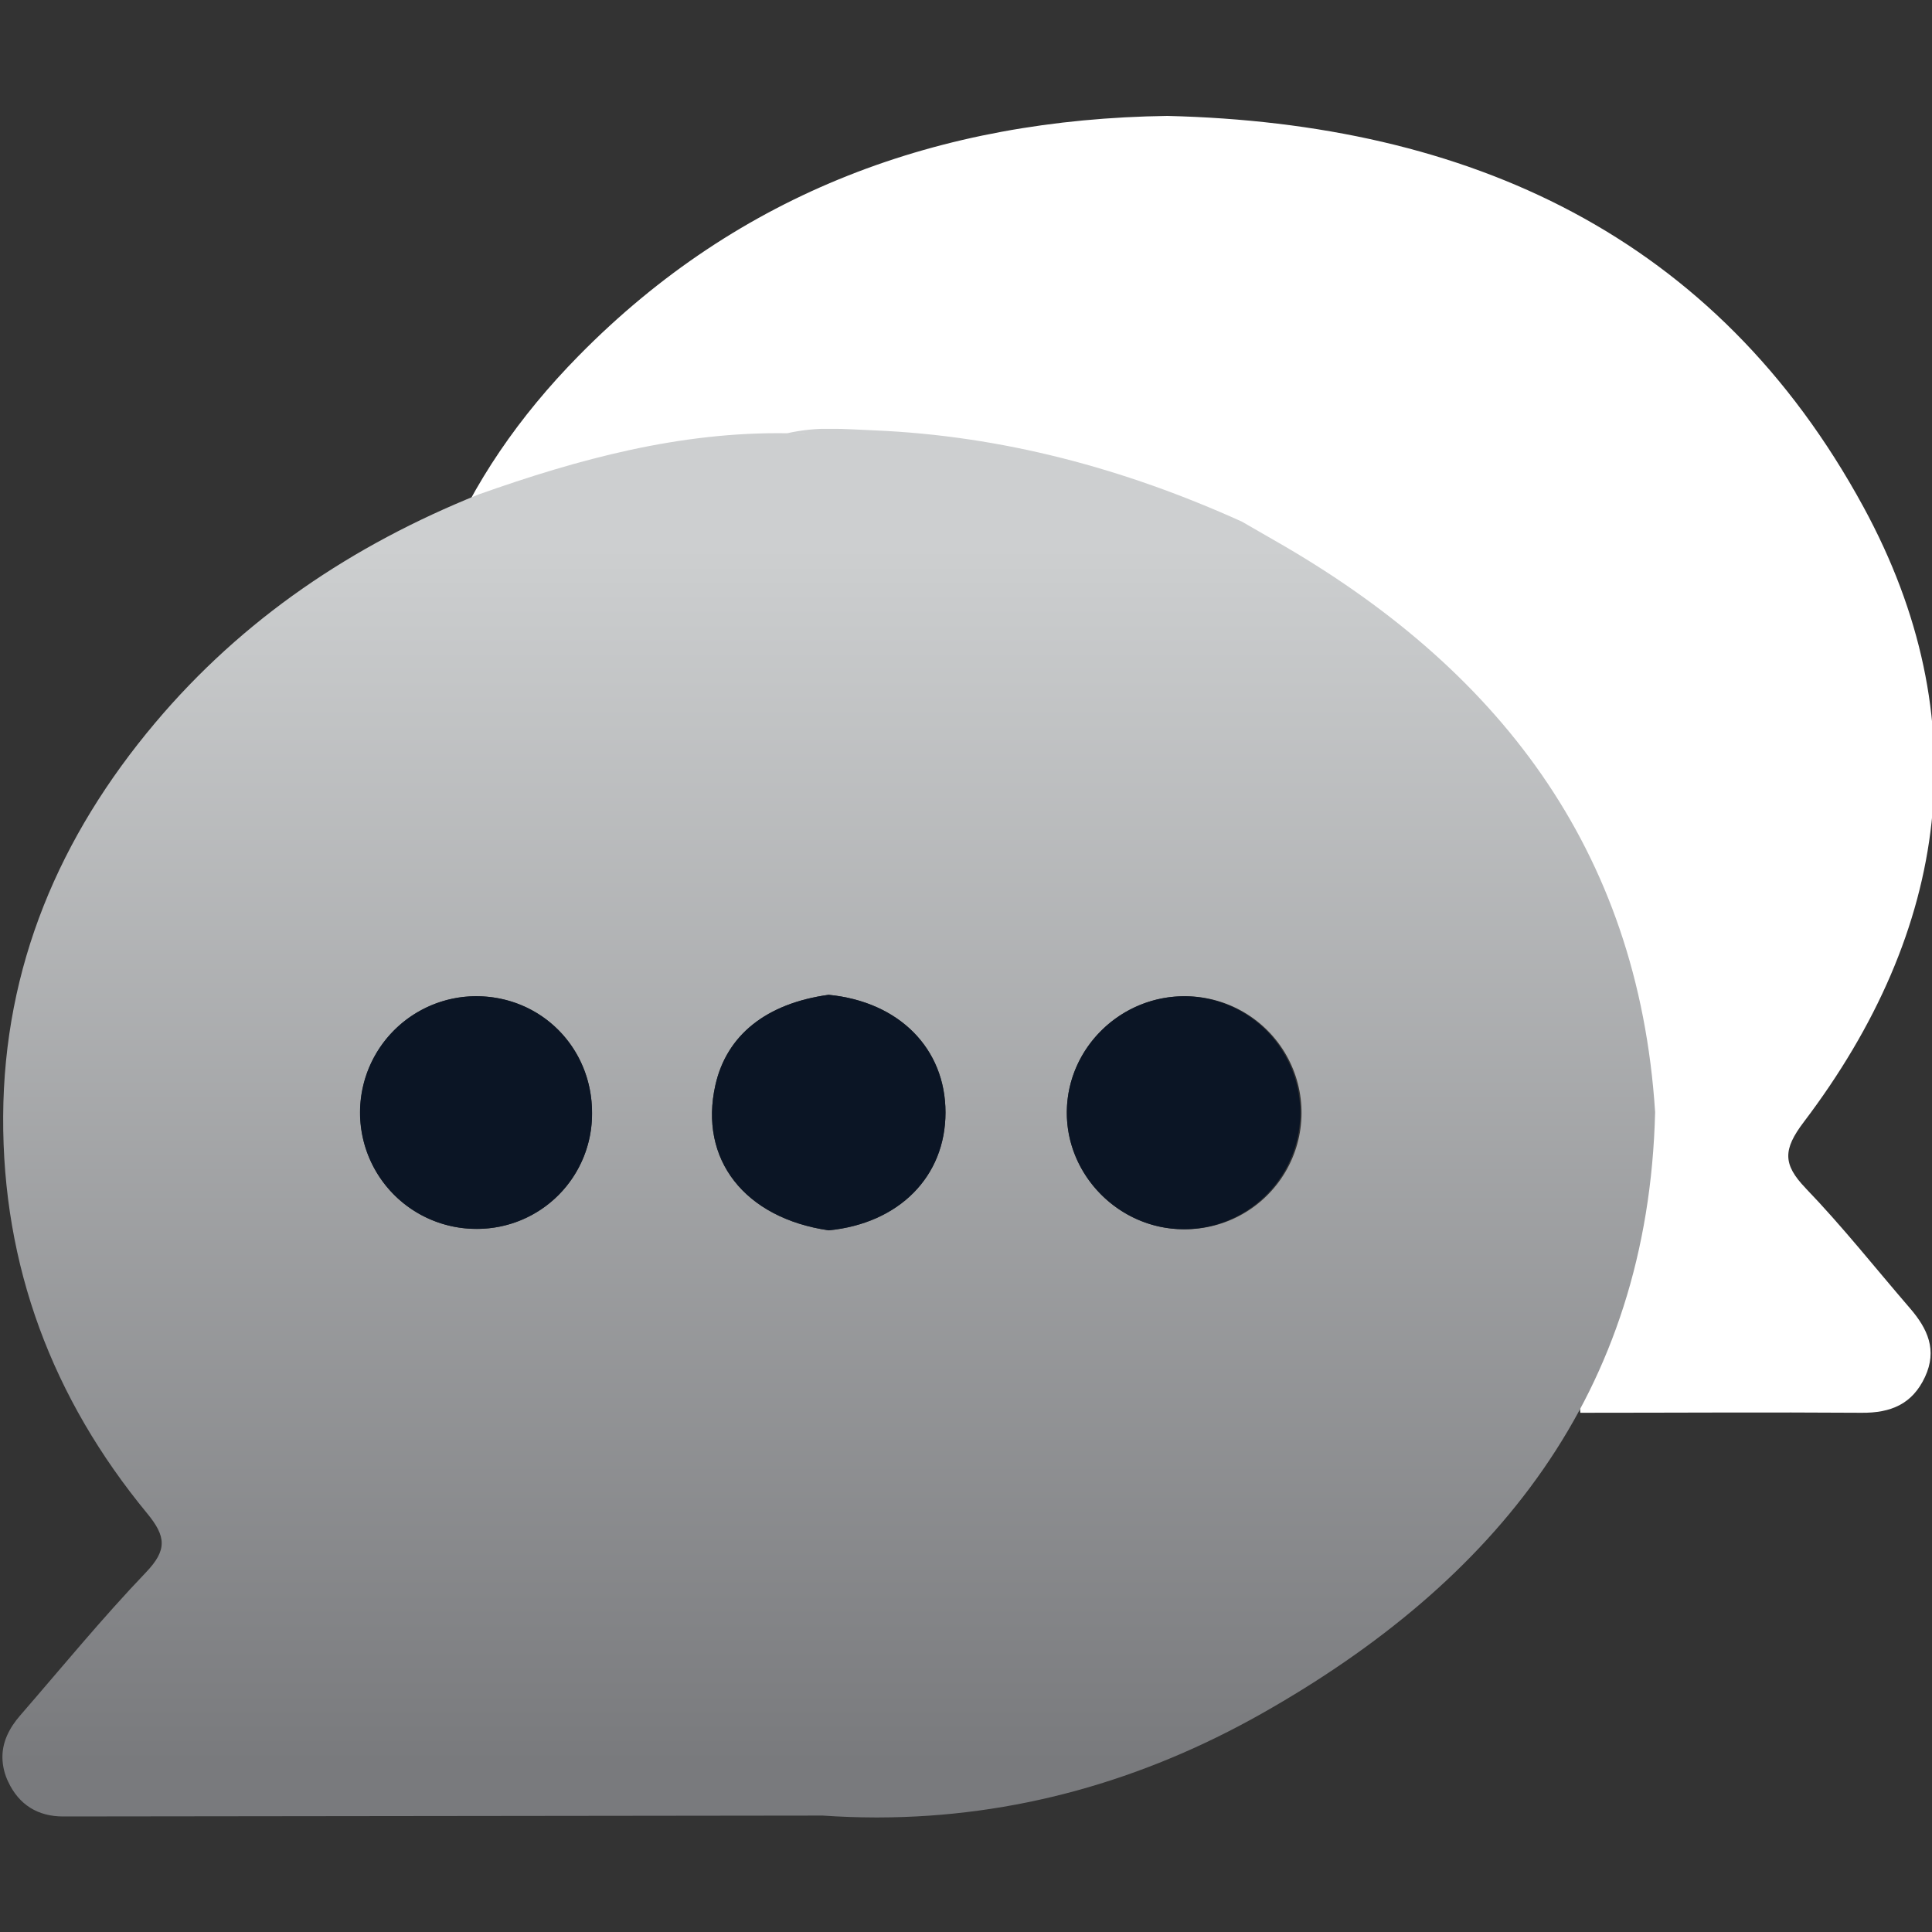
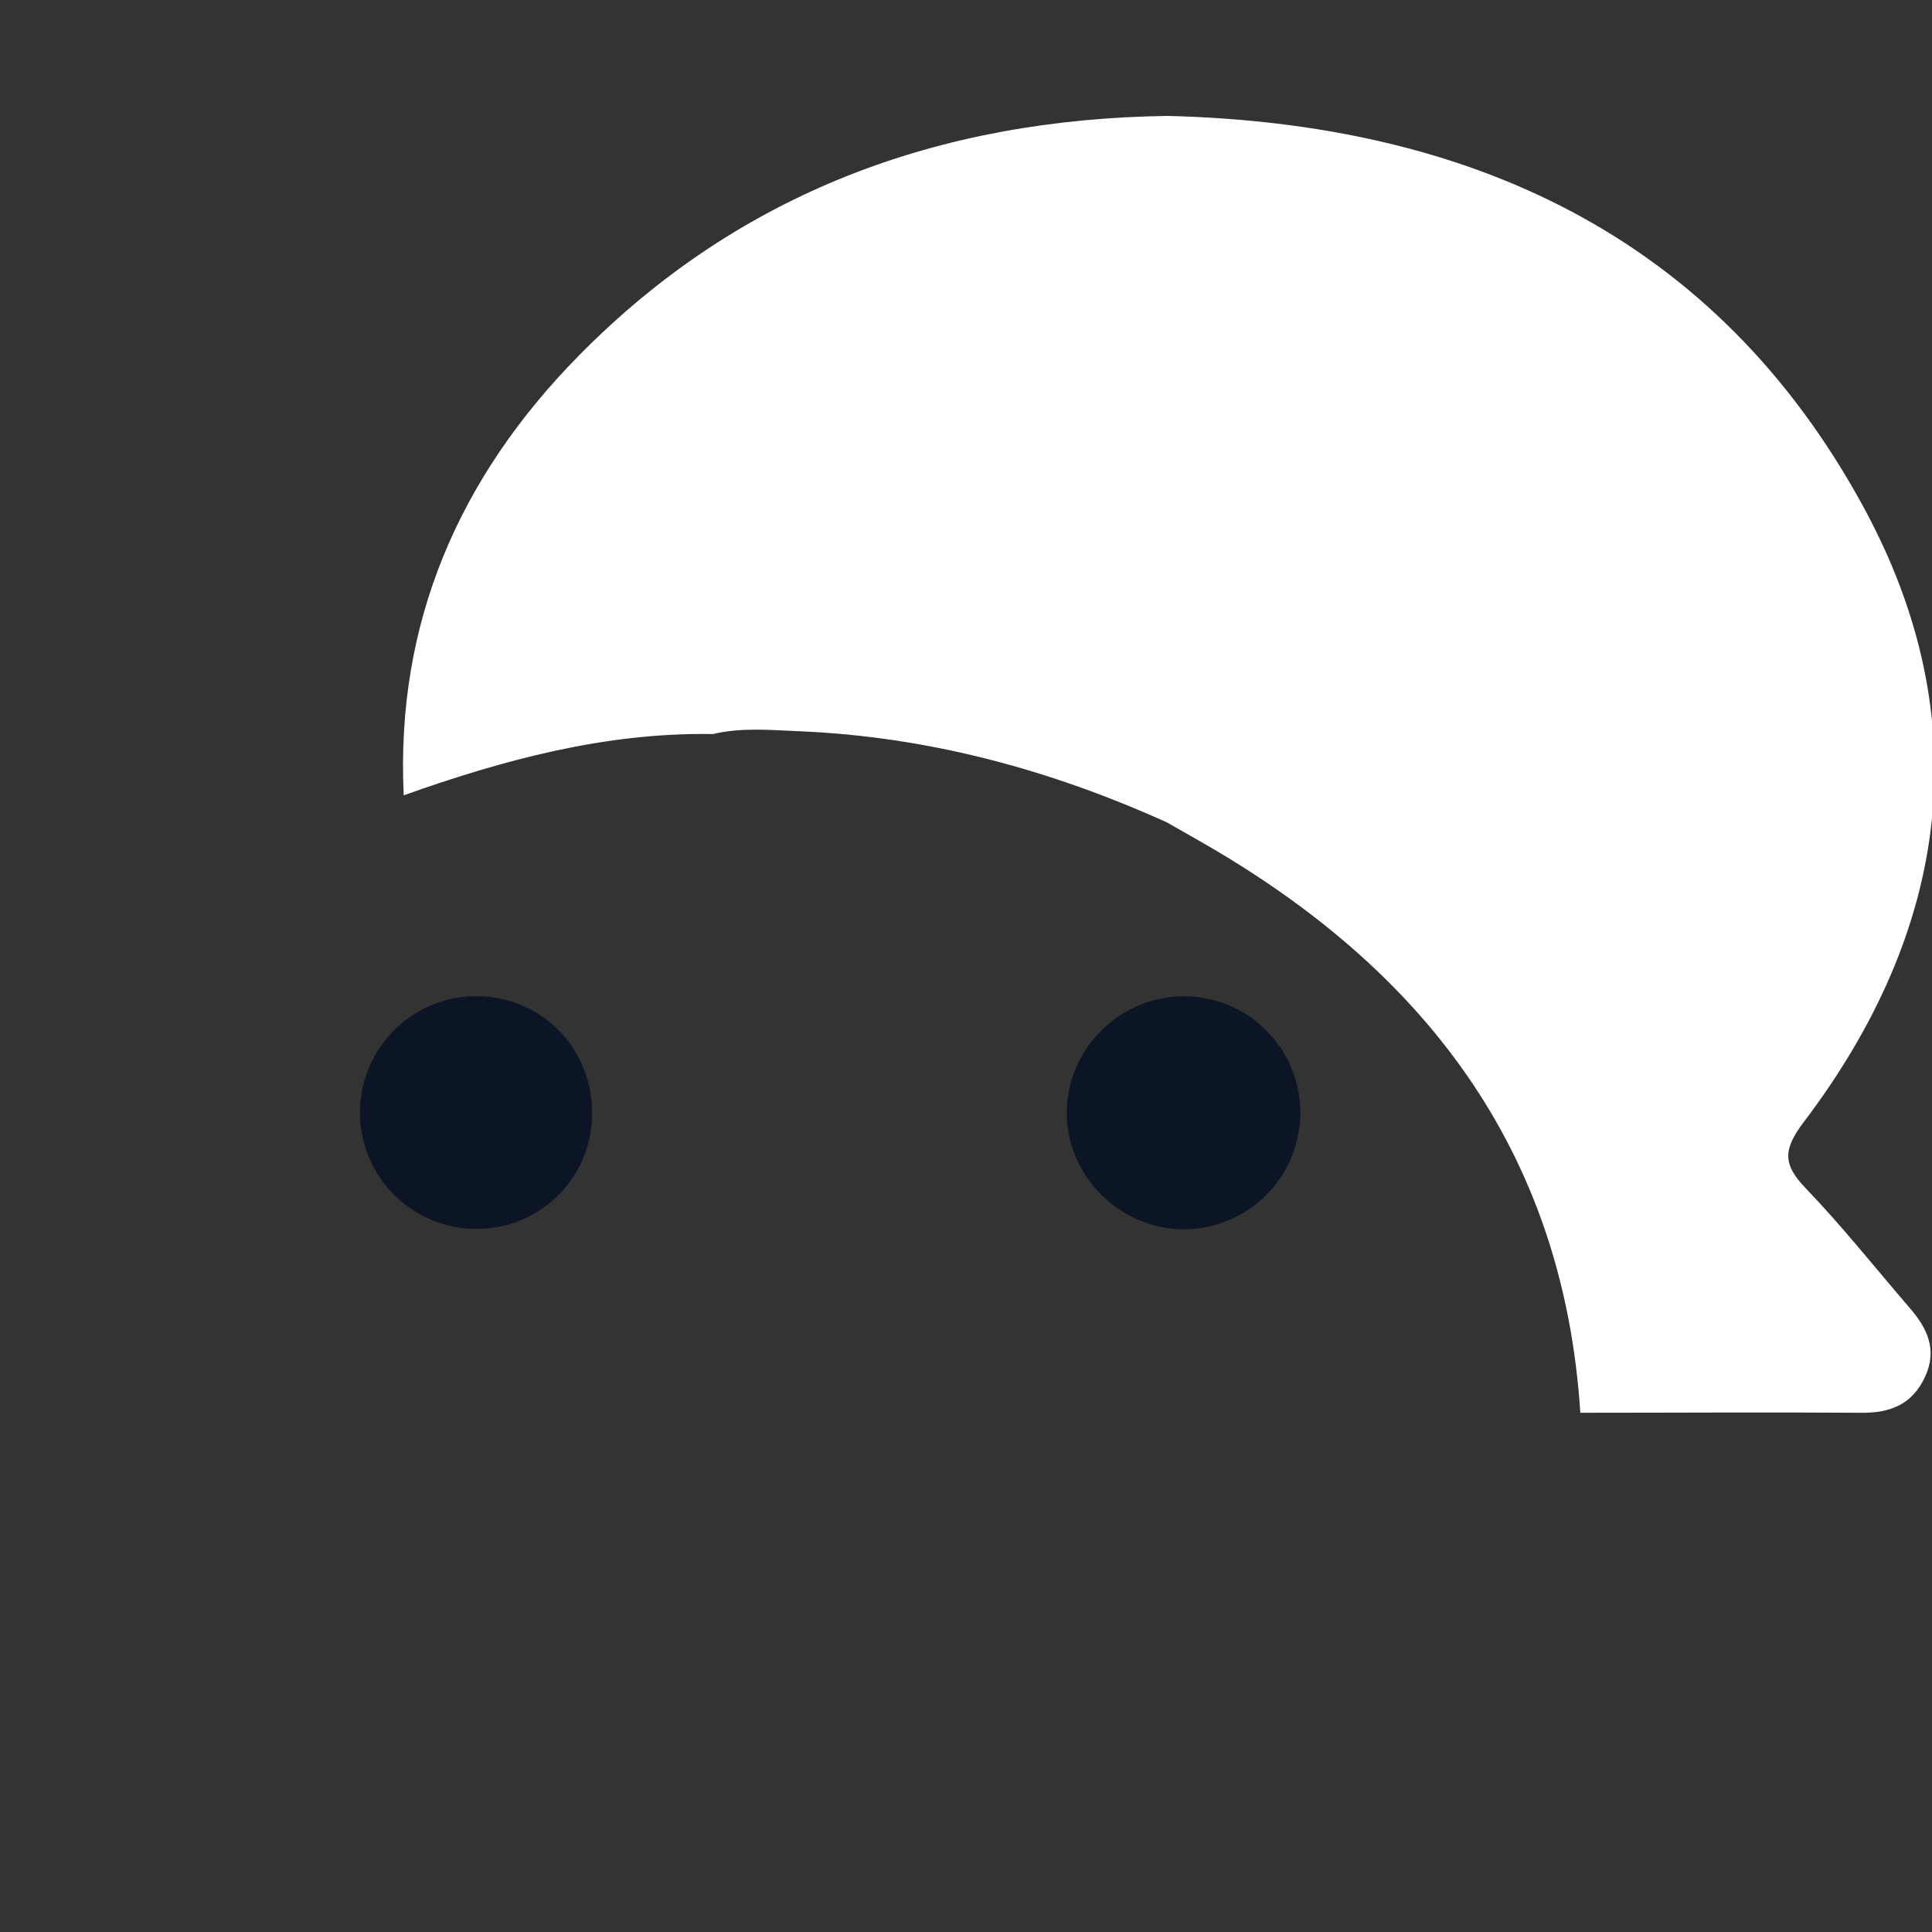
<svg xmlns="http://www.w3.org/2000/svg" id="Layer_1" data-name="Layer 1" viewBox="0 0 800 800">
  <rect x="0" y="0" width="800" height="800" fill="#333333" stroke="none" />
  <defs>
    <style>.cls-1{fill:none;}.cls-2{clip-path:url(#clip-path);}.cls-3{fill:#fff;}.cls-4{clip-path:url(#clip-path-2);}.cls-5{fill:url(#linear-gradient);}.cls-6{fill:#0b1525;}</style>
    <clipPath id="clip-path">
      <rect class="cls-1" x="1" y="48" width="800" height="704.58" />
    </clipPath>
    <clipPath id="clip-path-2">
-       <path class="cls-1" d="M149.13,460.43a48.11,48.11,0,0,1,47.71-47.91c27.06-.16,48.4,21.23,48.3,48.43a47.61,47.61,0,0,1-47.51,47.91h-.3a48.09,48.09,0,0,1-48.2-48.43M490,509c-26.62-.13-48.59-22.38-48.25-48.84s22.54-48,49.39-47.63a48.24,48.24,0,0,1-.89,96.48H490M296.24,449.26c4.68-20.69,21.08-33.76,46.86-37.33,29.15,2.83,48.4,22.2,48.41,48.71s-19.16,45.89-48.33,48.82c-34.89-5.07-53.89-29.45-46.94-60.2M326.11,179.4c3.27,0,5.9,0,8,.14-2.13-.12-4.77-.13-8-.14-44.47-.72-86.55,10.66-128,25.37-52.09,20.95-97.56,51.43-133.87,94.56-39.6,47-62.62,100.86-62.93,163C1,524.3,21.72,579.08,60.93,626.66c7.89,9.58,8.35,15.18-.5,24.43-18.17,19-34.86,39.4-52.1,59.27C3.74,715.63,1,721.37,1,727.5v.28a23.91,23.91,0,0,0,2.43,10.09c4.43,9.42,12.22,14.3,22.72,14.29q157.27-.15,314.53-.37,11,.76,21.78.78h1.2c56.32-.11,109.43-15.14,158.77-43,96.74-54.7,160.06-132.41,162.92-249.07-7.06-109.29-65.56-184.3-157.79-236.83L514.25,216c-48.46-21.92-99-35.55-152.31-37.8-6-.25-12-.66-17.91-.66a77.22,77.22,0,0,0-17.91,1.82" />
+       <path class="cls-1" d="M149.13,460.43a48.11,48.11,0,0,1,47.71-47.91c27.06-.16,48.4,21.23,48.3,48.43a47.61,47.61,0,0,1-47.51,47.91h-.3a48.09,48.09,0,0,1-48.2-48.43M490,509c-26.62-.13-48.59-22.38-48.25-48.84s22.54-48,49.39-47.63a48.24,48.24,0,0,1-.89,96.48H490M296.24,449.26c4.68-20.69,21.08-33.76,46.86-37.33,29.15,2.83,48.4,22.2,48.41,48.71s-19.16,45.89-48.33,48.82c-34.89-5.07-53.89-29.45-46.94-60.2M326.11,179.4C1,524.3,21.72,579.08,60.93,626.66c7.89,9.58,8.35,15.18-.5,24.43-18.17,19-34.86,39.4-52.1,59.27C3.74,715.63,1,721.37,1,727.5v.28a23.91,23.91,0,0,0,2.43,10.09c4.43,9.42,12.22,14.3,22.72,14.29q157.27-.15,314.53-.37,11,.76,21.78.78h1.2c56.32-.11,109.43-15.14,158.77-43,96.74-54.7,160.06-132.41,162.92-249.07-7.06-109.29-65.56-184.3-157.79-236.83L514.25,216c-48.46-21.92-99-35.55-152.31-37.8-6-.25-12-.66-17.91-.66a77.22,77.22,0,0,0-17.91,1.82" />
    </clipPath>
    <linearGradient id="linear-gradient" x1="6535.14" y1="4060.58" x2="6536.82" y2="4060.58" gradientTransform="matrix(0, 299.09, 299.09, 0, -1214127.2, -1954370.28)" gradientUnits="userSpaceOnUse">
      <stop offset="0" stop-color="#cdcfd0" />
      <stop offset="1" stop-color="#797a7d" />
    </linearGradient>
  </defs>
  <title>Costumer Service</title>
  <g class="cls-2">
    <path class="cls-3" d="M747.68,492c-9.54-9.92-9.37-16.05-.77-27.4,60.28-79.5,72.56-166.64,24.77-254.57C710.51,97.47,608.14,51,483.33,48c-94.2,1.32-177,31.47-243.72,99.32-49.38,50.19-75.85,110.34-72.44,182,41.42-14.72,83.5-26.09,128-25.37,11.86-2.8,23.82-1.66,35.82-1.16,53.36,2.25,103.86,15.88,152.31,37.8l13.32,7.6C588.82,400.67,647.33,475.68,654.38,585c38.84,0,77.68-.27,116.52,0,12,.09,20.94-3.54,26.2-14.84,5.19-11.14,1.05-20-6.14-28.35-14.37-16.66-28.07-34-43.29-49.8" />
  </g>
  <g class="cls-4">
-     <rect class="cls-5" x="1" y="177.58" width="684.36" height="575" />
-   </g>
+     </g>
  <g class="cls-2">
-     <path class="cls-6" d="M343.1,411.93c29.15,2.83,48.4,22.2,48.41,48.71s-19.15,45.89-48.33,48.82c-34.89-5.07-53.89-29.45-46.94-60.2,4.68-20.69,21.08-33.76,46.86-37.33" />
    <path class="cls-6" d="M245.15,460.94a47.61,47.61,0,0,1-47.51,47.91,48.17,48.17,0,0,1-.79-96.34c27.06-.16,48.4,21.23,48.3,48.43" />
    <path class="cls-6" d="M490,509c-26.62-.13-48.59-22.38-48.25-48.84s22.54-48,49.39-47.63A48.24,48.24,0,0,1,490,509" />
  </g>
</svg>